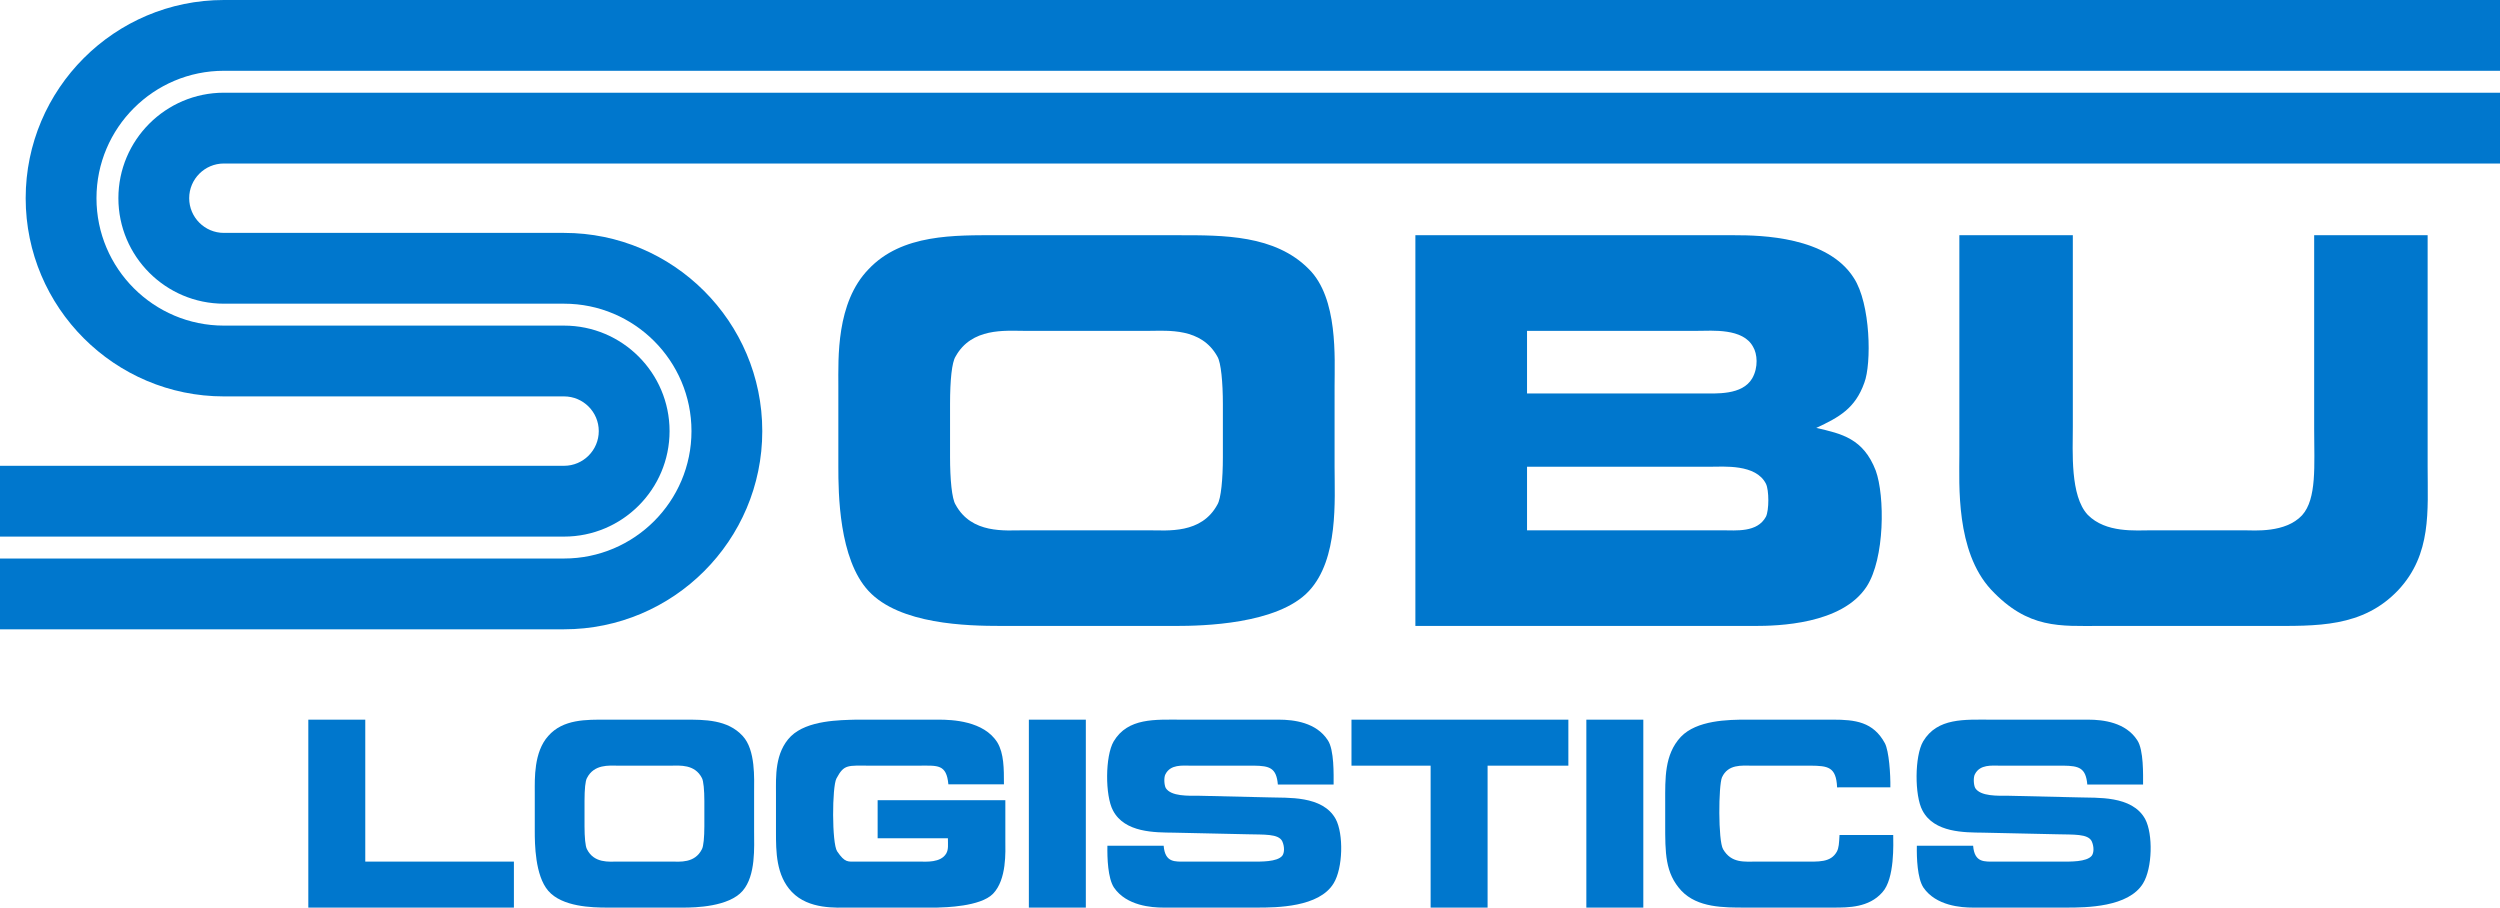
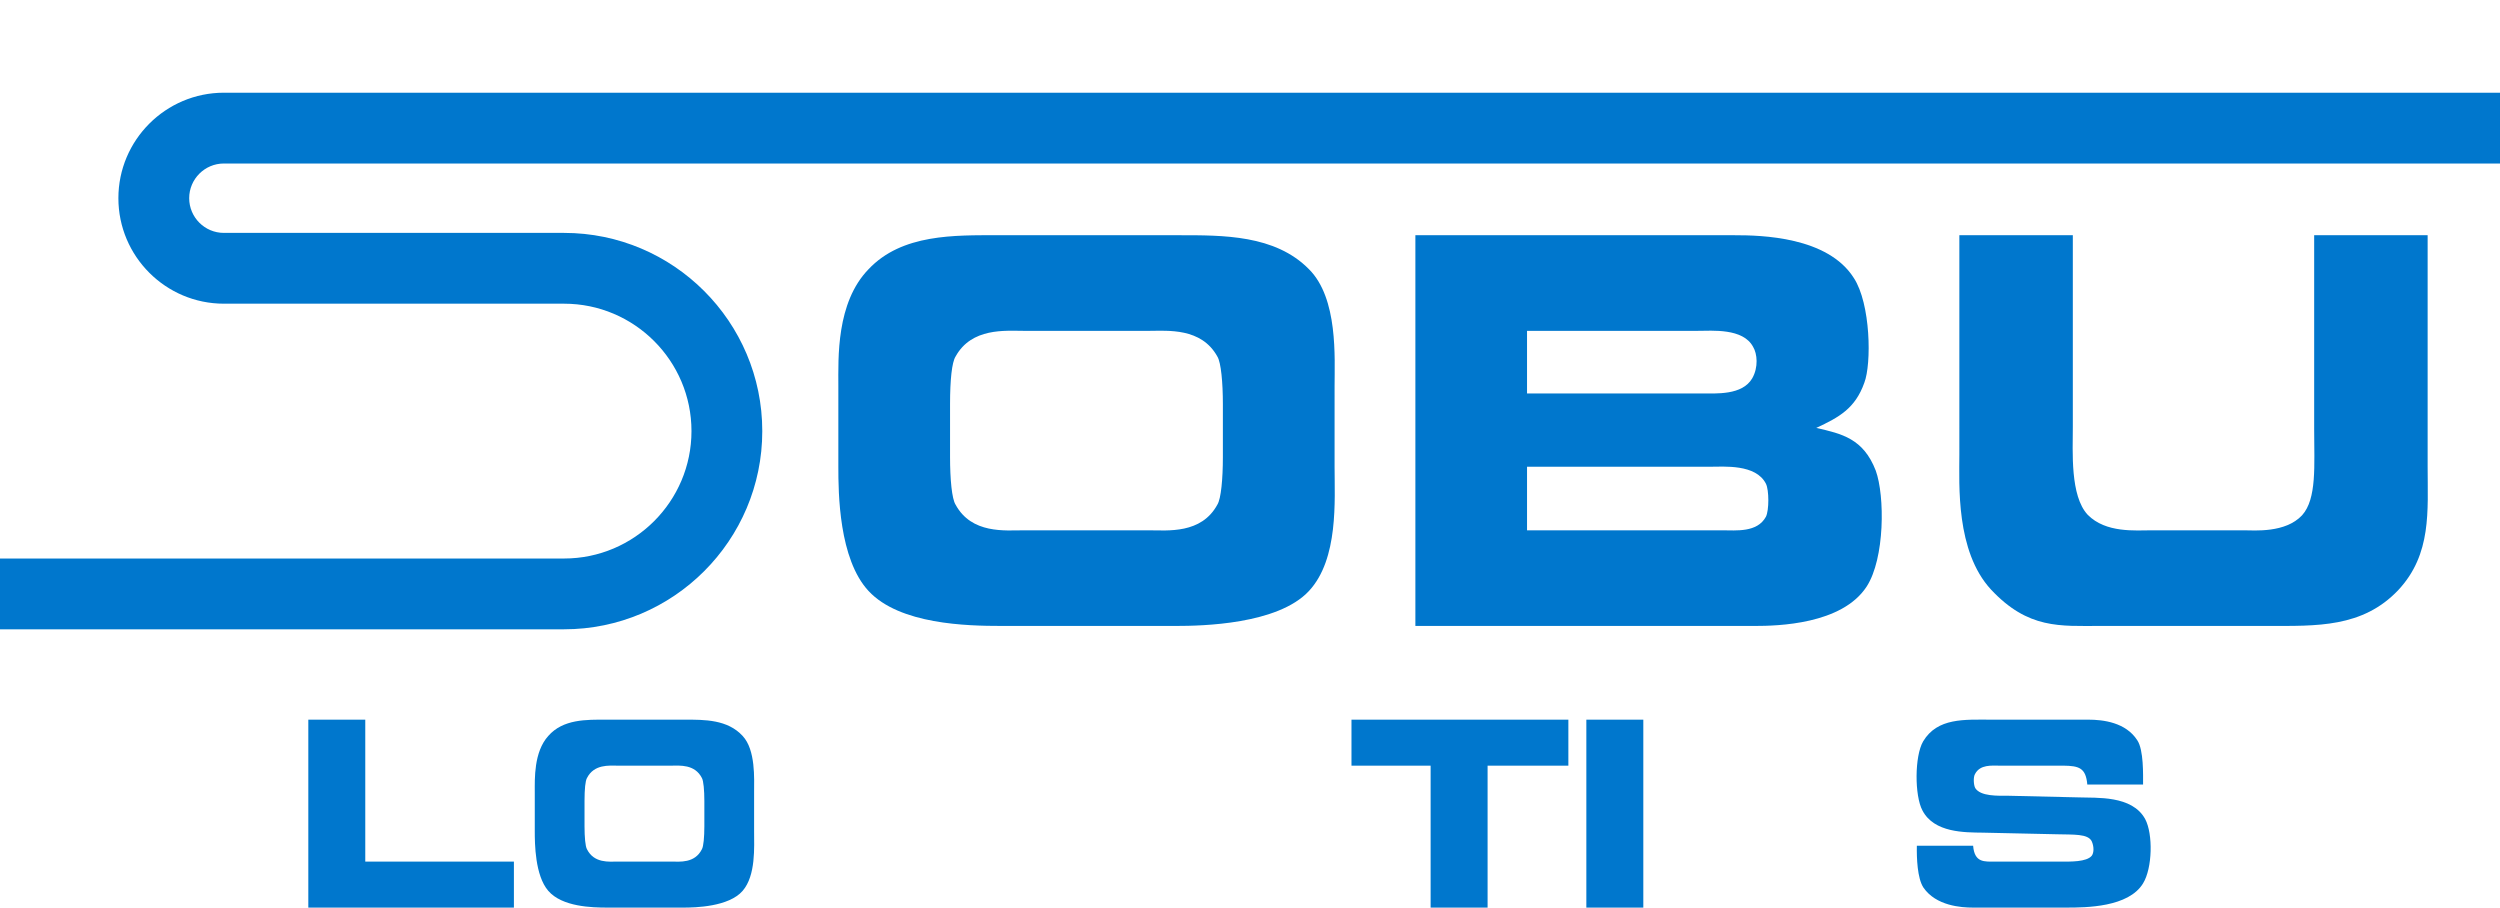
<svg xmlns="http://www.w3.org/2000/svg" version="1.1" id="Layer_1" x="0px" y="0px" width="420.417px" height="152.64px" viewBox="0 0 420.417 152.64" style="enable-background:new 0 0 420.417 152.64;" xml:space="preserve">
  <path style="fill:#0077CD;" d="M61.427,121.022v23.87h24.995v7.734H51.848v-31.604H61.427z" />
  <path style="fill:#0077CD;" d="M92.194,149.801c-2.228-2.592-2.263-7.931-2.263-10.051v-6.518c0-2.277-0.172-6.753,2.263-9.462  c2.503-2.866,6.446-2.748,9.738-2.748h13.226c3.292,0,7.2-0.039,9.737,2.748c2.194,2.356,1.92,7.185,1.92,9.462v6.518  c0,2.709,0.309,7.459-1.92,10.051c-2.332,2.709-8.023,2.826-9.943,2.826h-12.814C99.566,152.627,94.525,152.51,92.194,149.801z   M118.037,142.812c0.274-0.471,0.412-2.081,0.412-3.848v-4.279c0-1.729-0.138-3.377-0.412-3.848c-1.2-2.355-3.737-2.081-5.109-2.081  h-9.111c-1.372,0-3.909-0.274-5.108,2.081c-0.275,0.471-0.412,1.885-0.412,3.848v4.279c0,1.806,0.137,3.377,0.412,3.848  c1.2,2.395,3.737,2.08,5.108,2.08h9.111C114.3,144.893,116.837,145.207,118.037,142.812z" />
-   <path style="fill:#0077CD;" d="M159.485,131.898c-0.314-3.416-1.806-3.142-4.829-3.142h-8.284c-3.848,0-4.414-0.274-5.709,2.159  c-0.746,1.375-0.785,10.914,0.118,12.25c1.335,1.963,1.783,1.727,3.314,1.727h10.561c1.06,0,3.534,0.236,4.476-1.373  c0.393-0.707,0.274-1.453,0.274-2.553h-11.817v-6.399h21.476v6.792c0,1.807,0.275,6.518-2.081,8.951  c-2.12,2.16-8.088,2.277-9.423,2.316h-14.622c-2.316,0-6.91,0.354-9.776-2.63c-2.669-2.788-2.669-6.831-2.669-10.091v-6.517  c0-2.709-0.236-6.831,2.513-9.579c2.788-2.709,8.245-2.709,10.993-2.788h13.797c2.316,0,7.656,0.196,9.933,3.848  c1.099,1.845,1.099,4.358,1.099,7.028H159.485z" />
-   <path style="fill:#0077CD;" d="M182.601,121.022v31.604h-9.58v-31.604H182.601z" />
-   <path style="fill:#0077CD;" d="M214.893,131.938c-0.235-2.827-1.414-3.142-4.005-3.181h-10.719c-1.336,0-3.299-0.235-4.162,1.413  c-0.314,0.511-0.235,1.846,0.039,2.355c0.903,1.414,3.73,1.296,5.693,1.296l11.739,0.274c2.905,0.118,8.952-0.393,11.15,3.652  c1.335,2.512,1.217,8.244-0.354,10.797c-2.434,4.043-9.618,4.082-12.877,4.082h-15.784c-1.885,0-6.164-0.274-8.284-3.376  c-1.021-1.57-1.139-4.946-1.099-7.028h9.461c0.236,2.906,1.924,2.67,3.73,2.67h11.229c1.335,0,4.122,0.079,4.986-0.98  c0.393-0.511,0.393-1.57,0-2.435c-0.629-1.296-3.102-1.1-5.812-1.179l-12.485-0.273c-3.062-0.04-8.206,0.039-10.169-3.73  c-1.334-2.474-1.334-9.148,0.118-11.621c2.396-4.005,6.988-3.651,11.425-3.651h16.334c2.552,0,6.32,0.472,8.244,3.455  c1.1,1.609,0.981,5.85,0.981,7.46H214.893z" />
  <path style="fill:#0077CD;" d="M351.015,131.938c-0.235-2.827-1.414-3.142-4.005-3.181h-10.72c-1.334,0-3.297-0.235-4.161,1.413  c-0.313,0.511-0.235,1.846,0.039,2.355c0.903,1.414,3.729,1.296,5.692,1.296l11.74,0.274c2.905,0.118,8.952-0.393,11.15,3.652  c1.335,2.512,1.217,8.244-0.354,10.797c-2.434,4.043-9.618,4.082-12.877,4.082h-15.784c-1.885,0-6.164-0.274-8.284-3.376  c-1.021-1.57-1.139-4.946-1.1-7.028h9.463c0.234,2.906,1.924,2.67,3.729,2.67h11.23c1.335,0,4.122,0.079,4.986-0.98  c0.393-0.511,0.393-1.57,0-2.435c-0.629-1.296-3.102-1.1-5.812-1.179l-12.485-0.273c-3.062-0.04-8.205,0.039-10.168-3.73  c-1.336-2.474-1.336-9.148,0.117-11.621c2.395-4.005,6.988-3.651,11.425-3.651h16.334c2.552,0,6.32,0.472,8.244,3.455  c1.1,1.609,0.981,5.85,0.981,7.46H351.015z" />
  <path style="fill:#0077CD;" d="M263.747,128.757h-13.584v23.87h-9.58v-23.87h-13.309v-7.734h36.473V128.757z" />
  <path style="fill:#0077CD;" d="M276.351,121.022v31.604h-9.58v-31.604H276.351z" />
-   <path style="fill:#0077CD;" d="M308.939,132.408c-0.148-3.494-1.585-3.612-4.461-3.651h-9.919c-1.658,0-3.945-0.274-4.977,1.963  c-0.591,1.335-0.664,10.679,0.185,12.093c1.4,2.395,3.575,2.08,5.714,2.08h7.743c2.581,0,4.646,0.197,5.678-1.688  c0.332-0.629,0.369-1.375,0.443-2.787h9.032c0,1.334,0.295,7.342-1.844,9.658c-2.248,2.551-5.678,2.551-8.185,2.551h-14.822  c-3.65,0-8.037,0.039-10.766-2.826c-2.766-2.984-2.729-6.399-2.729-11.268v-3.612c0-4.005-0.147-8.009,2.617-10.993  c2.691-2.826,7.964-2.905,11.099-2.905h14.489c3.725,0,6.785,0.354,8.739,3.966c0.699,1.334,0.958,5.26,0.922,7.42H308.939z" />
  <path style="fill:#0077CD;" d="M146.063,99.385c-5.003-5.387-5.081-16.487-5.081-20.895V64.941c0-4.734-0.385-14.039,5.081-19.67  c5.62-5.959,14.473-5.714,21.863-5.714h30.331c7.391,0,16.168-0.081,21.865,5.714c4.927,4.896,4.31,14.936,4.31,19.67V78.49  c0,5.632,0.694,15.508-4.31,20.895c-5.235,5.632-18.017,5.877-22.327,5.877h-29.408C162.613,105.262,151.297,105.017,146.063,99.385  z M204.723,84.856c0.616-0.979,0.925-4.325,0.925-7.999v-8.896c0-3.591-0.309-7.02-0.925-7.998  c-2.694-4.897-8.392-4.326-11.47-4.326H172.16c-3.079,0-8.776-0.571-11.47,4.326c-0.616,0.979-0.923,3.918-0.923,7.998v8.896  c0,3.755,0.307,7.02,0.923,7.999c2.694,4.979,8.392,4.325,11.47,4.325h21.093C196.331,89.182,202.028,89.835,204.723,84.856z" />
  <path style="fill:#0077CD;" d="M291.736,39.558c4.464,0,15.623,0.245,20.01,7.183c2.847,4.326,3.001,14.447,1.77,17.63  c-1.54,4.325-4.233,5.795-8.081,7.591c4.311,0.979,7.928,1.795,10.005,7.182c1.539,4.244,1.539,14.773-1.539,19.508  c-4.155,6.366-15.007,6.611-18.777,6.611H238.02V39.558H291.736z M285.965,66.166c2.693,0,7.003,0.326,8.695-2.531  c1.078-1.877,0.848-4.162,0.154-5.305c-1.692-3.184-6.927-2.693-9.312-2.693h-28.705v10.529H285.965z M296.97,86.896  c0.539-1.061,0.539-4.488,0-5.55c-1.693-3.347-7.081-2.856-9.467-2.856h-30.706v10.691h32.784  C291.967,89.182,295.508,89.59,296.97,86.896z" />
  <path style="fill:#0077CD;" d="M348.58,39.558v32.239c0,4.163-0.469,11.59,2.502,14.773c3.051,3.102,8.056,2.611,10.792,2.611  h15.485c1.721,0,6.959,0.49,9.774-2.529c2.503-2.775,2.033-8.407,2.033-14.365V39.558h19.082V78.49  c0,7.428,0.704,14.691-4.927,20.73c-6.021,6.367-13.764,6.041-21.976,6.041h-28.153c-6.726,0-12.12,0.57-18.377-6.122  c-5.944-6.448-5.317-17.63-5.317-22.771V39.558H348.58z" />
  <g>
    <path style="fill:#0077CD;" d="M19.909,33.33c0,9.783,7.958,17.741,17.741,17.741h57.208c11.814,0,21.426,9.612,21.426,21.427   c0,11.813-9.612,21.426-21.426,21.426H0v11.904h94.858c18.379,0,33.332-14.951,33.332-33.33c0-18.38-14.952-33.332-33.332-33.332   H37.65c-3.218,0-5.835-2.617-5.835-5.836c0-3.217,2.618-5.834,5.835-5.834h382.767V15.59H37.65   C27.868,15.59,19.909,23.549,19.909,33.33z" />
-     <path style="fill:#0077CD;" d="M37.65,0C19.271,0,4.318,14.951,4.318,33.33c0,18.38,14.952,33.332,33.332,33.332h57.208   c3.218,0,5.835,2.617,5.835,5.836c0,3.217-2.618,5.834-5.835,5.834H0v11.906h94.858c9.782,0,17.741-7.959,17.741-17.74   c0-9.783-7.958-17.741-17.741-17.741H37.65c-11.814,0-21.426-9.612-21.426-21.427c0-11.813,9.612-21.426,21.426-21.426h382.767V0   H37.65z" />
  </g>
</svg>